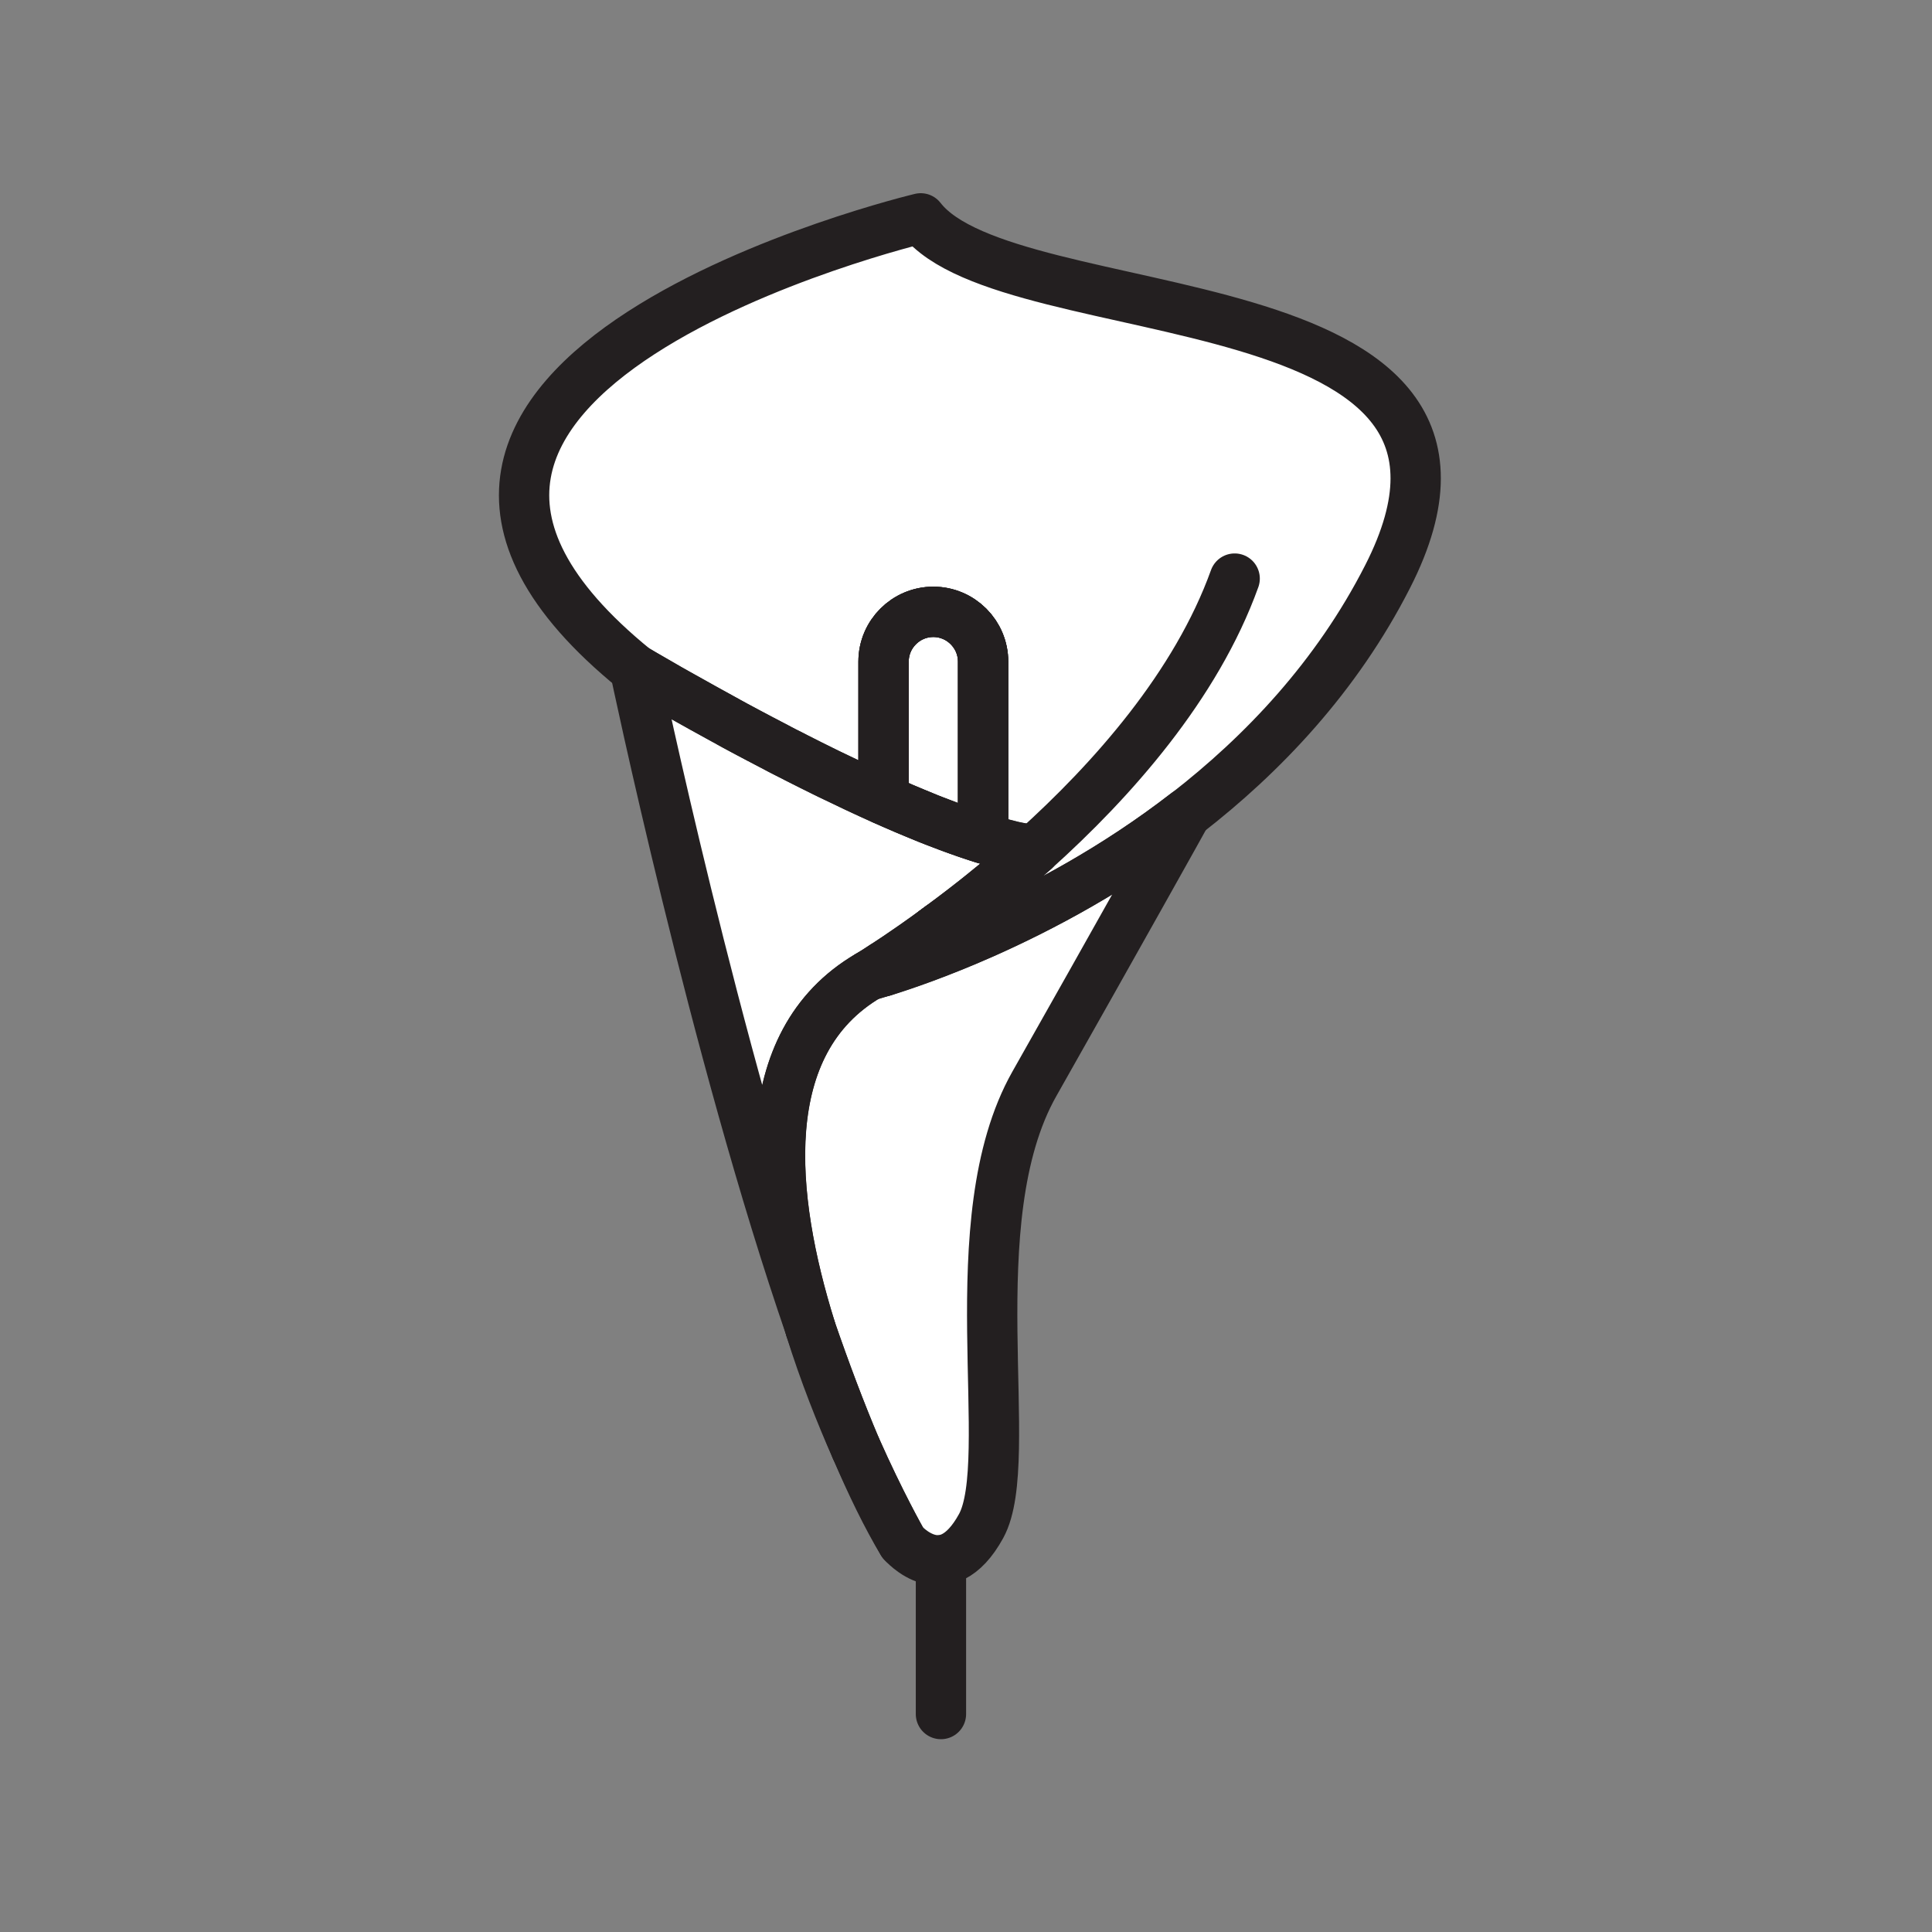
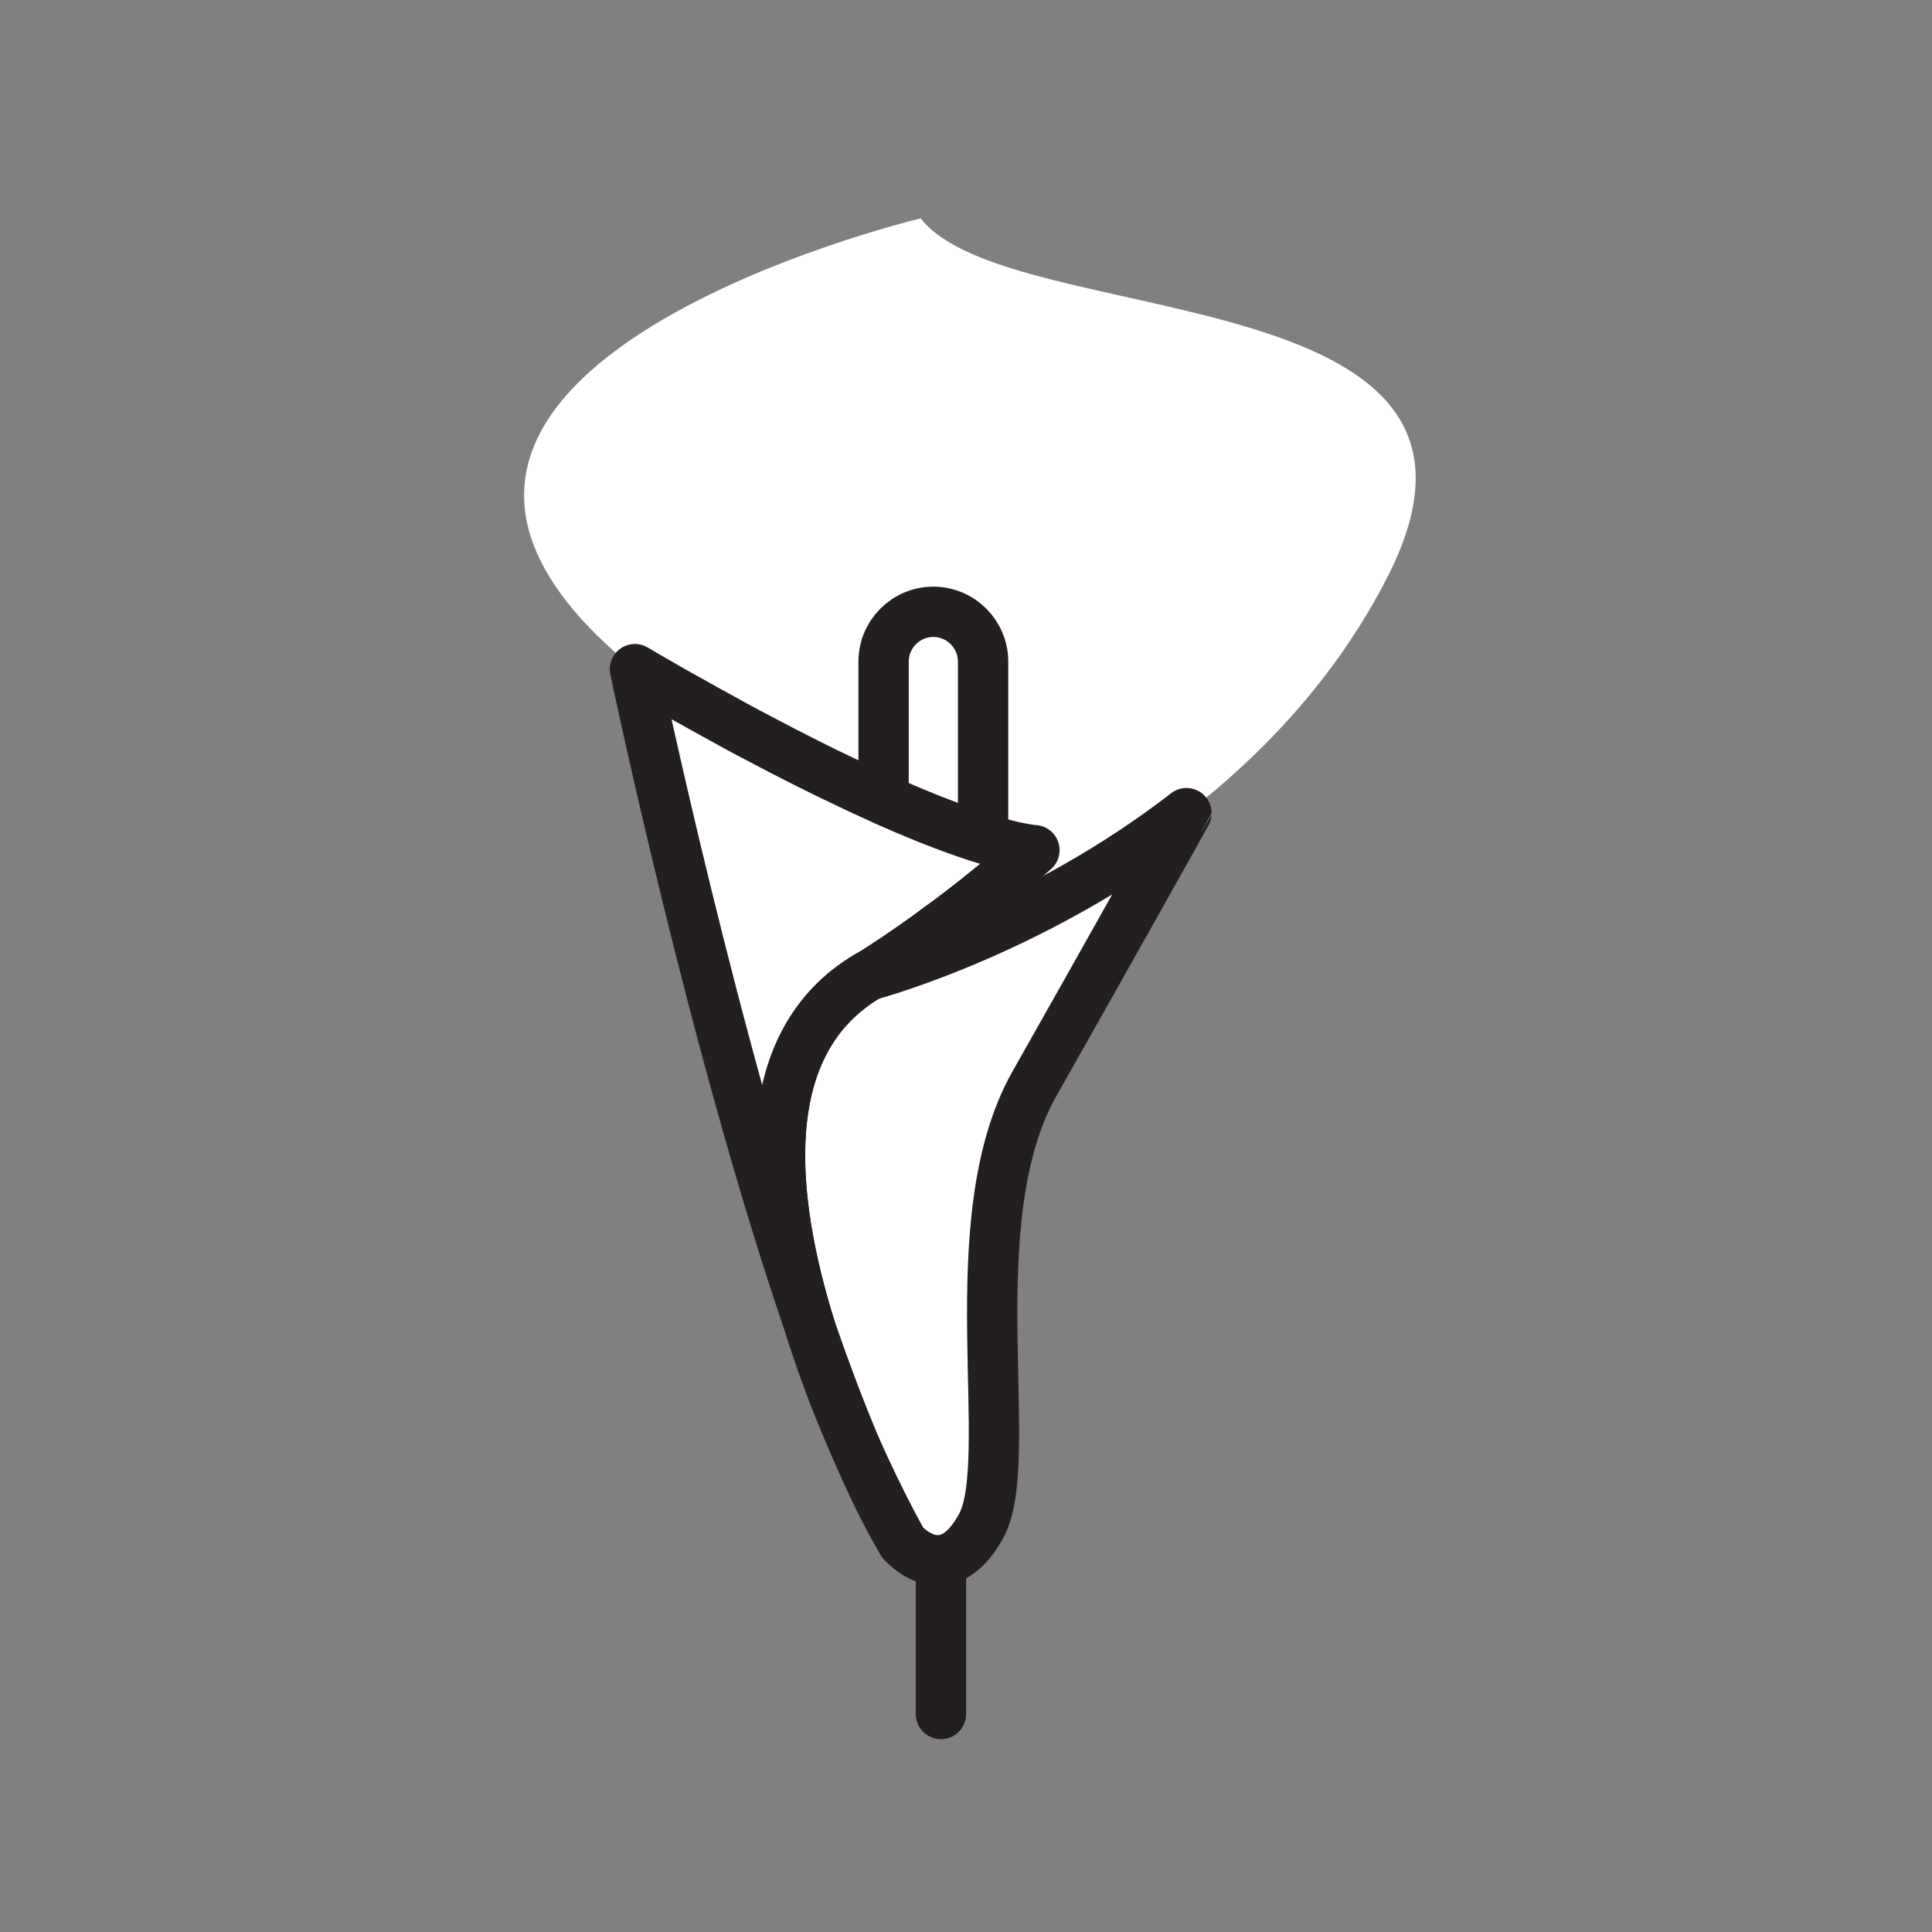
<svg xmlns="http://www.w3.org/2000/svg" viewBox="0 0 1920 1920">
  <rect x="0" y="0" width="1920" height="1920" fill="#808080" stroke="none" />
  <style>
        .st0{fill:#fff}.st1{fill:none;stroke:#231f20;stroke-width:50;stroke-linecap:round;stroke-linejoin:round;stroke-miterlimit:10}
    </style>
  <path class="st0" d="M915 217S269 371 631 665c0 0 79.2 379.7 174.5 655.6 14.7 42.7 29.9 82.9 45.1 118.8 24 54.1 44.8 90.8 46.3 93.5 0 0 42.1 49.4 78.1-16.2s-24.1-303.6 53-439.6c77-136 151.1-268.7 151.1-268.7 75.6-58.5 149.1-135.6 199.9-235.3C1533 271 1003 330.9 915 217zm14 708c2-1.5 4-3 6.1-4.5-2.1 1.5-4.1 3-6.1 4.5zm-51-267.4c0-27.3 22.2-49.5 49.5-49.5s49.5 22.2 49.5 49.5V833c-.9-.3-1.9-.6-2.8-.9-1-.3-1.9-.6-2.9-.9-2.9-.9-5.8-1.9-8.7-2.9-1-.3-2-.7-2.9-1-4.5-1.5-9-3.2-13.7-4.9-1.2-.4-2.3-.9-3.5-1.3-4.6-1.7-9.2-3.5-13.9-5.3-1.8-.7-3.7-1.5-5.6-2.2-1.5-.6-2.9-1.2-4.4-1.8-6.7-2.7-13.4-5.5-20.2-8.4-1.1-.4-2.1-.9-3.2-1.4-5.7-2.4-11.4-5-17.1-7.5V657.6zm-15 312s.1 0 .1-.1.1-.1.2-.1c.1-.1.2-.1.3-.2.1-.1.3-.2.5-.3.2-.1.3-.2.5-.3 2.3-1.4 6.9-4.3 13.3-8.4v5.1c-9.2 2.8-14.5 4.2-14.9 4.3z" id="Layer_10" />
  <path class="st0" d="M927.5 608.1c-27.3 0-49.5 22.2-49.5 49.5v137c5.7 2.6 11.4 5.1 17.1 7.5 1.1.5 2.1.9 3.2 1.4 6.8 2.9 13.6 5.7 20.2 8.4 1.5.6 3 1.2 4.4 1.8 1.9.8 3.7 1.5 5.6 2.2 4.7 1.8 9.3 3.6 13.9 5.3 1.2.4 2.4.9 3.5 1.3 4.6 1.7 9.2 3.3 13.7 4.9 1 .3 2 .7 2.9 1 2.9 1 5.8 2 8.7 2.9 1 .3 1.9.6 2.9.9.9.3 1.9.6 2.8.9V657.6c.1-27.4-22.1-49.5-49.4-49.5z" id="Layer_11" />
  <g id="STROKES">
-     <path class="st1" d="M1379 573c-50.8 99.7-124.3 176.7-199.9 235.3C1108 863.3 1035 902 977 927.7c-44.5 19.7-80 31.7-99 37.6v-5.1c3.3-2.2 7.2-4.7 11.5-7.6.4-.3.8-.5 1.2-.8 10.5-7 23.5-16 38.2-26.8 2-1.5 4-3 6.1-4.5 2.2-1.7 4.5-3.3 6.8-5.1 1.1-.8 2.2-1.7 3.4-2.5 3.4-2.5 6.8-5.2 10.4-7.9 1.2-.9 2.3-1.8 3.5-2.7 2.4-1.8 4.8-3.7 7.2-5.6 1.2-.9 2.4-1.9 3.7-2.9 2.3-1.8 4.6-3.7 7-5.6 4.1-3.3 8.2-6.6 12.4-10.1 2.1-1.7 4.2-3.5 6.3-5.2 6.8-5.6 13.6-11.5 20.6-17.6 1.2-1.1 2.5-2.2 3.7-3.3 2.7-2.3 5.3-4.7 8-7.1-1.6-.2-3.2-.4-4.9-.7-2.3-.3-4.6-.8-7-1.2-1.6-.3-3.1-.6-4.8-.9l-1.5-.3c-1.1-.2-2.1-.5-3.2-.7-1.1-.2-2.1-.5-3.2-.8-.9-.2-1.8-.4-2.7-.7-1.1-.3-2.2-.5-3.3-.8-6.6-1.7-13.4-3.6-20.4-5.8V657.6c0-27.3-22.2-49.5-49.5-49.5S878 630.3 878 657.6v137c-18-8-36.1-16.6-54-25.3-1.4-.7-2.7-1.3-4.1-2-9.6-4.7-19-9.4-28.4-14.2-1.8-.9-3.6-1.8-5.4-2.8l-5.4-2.7c-.9-.4-1.8-.9-2.7-1.4-2.1-1-4.1-2.1-6.1-3.2l-6.3-3.3c-2.8-1.5-5.6-2.9-8.4-4.4-.8-.5-1.7-.9-2.5-1.3-8.5-4.5-16.7-8.9-24.6-13.1-1.6-.9-3.1-1.7-4.7-2.6-.8-.4-1.6-.8-2.3-1.3-1.6-.8-3.1-1.7-4.6-2.5-14.4-7.9-27.6-15.2-39.1-21.7-2.1-1.2-4.1-2.3-6.1-3.4-2.6-1.5-5.2-2.9-7.6-4.3-.5-.3-1.1-.6-1.6-.9C643.4 672.4 631 665 631 665 269 371 915 217 915 217c88 113.9 618 54 464 356z" />
-     <path class="st1" d="M878 960.1v5.1c-9.4 2.9-14.7 4.3-15 4.4 0 0 .1 0 .1-.1s.1-.1.2-.1c.1-.1.2-.1.3-.2.1-.1.3-.2.5-.3.2-.1.3-.2.5-.3 2.4-1.4 7-4.3 13.4-8.5z" />
    <path class="st1" d="M935.1 920.5c-2.1 1.5-4.1 3-6.1 4.5 2-1.5 4-3 6.1-4.5z" />
-     <path class="st1" d="M977 657.6V833c-.9-.3-1.9-.6-2.8-.9-1-.3-1.9-.6-2.9-.9-2.9-.9-5.8-1.9-8.7-2.9-1-.3-2-.7-2.9-1-4.5-1.5-9-3.2-13.7-4.9-1.2-.4-2.3-.9-3.5-1.3-4.6-1.7-9.2-3.5-13.9-5.3-1.8-.7-3.7-1.5-5.6-2.2-1.5-.6-2.9-1.2-4.4-1.8-6.7-2.7-13.4-5.5-20.2-8.4-1.1-.4-2.1-.9-3.2-1.4-5.7-2.4-11.4-5-17.1-7.5v-137c0-27.3 22.2-49.5 49.5-49.5 27.2.1 49.4 22.2 49.4 49.6z" />
    <path class="st1" d="M850.6 1439.4c-15.1-34.1-31.5-75.1-45.1-118.8 14.7 42.7 29.9 82.9 45.1 118.8z" />
    <path class="st1" d="M896.9 1532.8c-15.4-25.6-30.9-57.4-46.3-93.5 24 54.1 44.8 90.9 46.3 93.5z" />
    <path class="st1" d="M1028 844.9c-2.7 2.4-5.3 4.8-8 7.1-1.2 1.1-2.5 2.2-3.7 3.3-6.9 6.1-13.8 12-20.6 17.6-2.1 1.8-4.2 3.5-6.3 5.2-4.2 3.4-8.3 6.8-12.4 10.1-2.4 1.9-4.7 3.8-7 5.6-1.2 1-2.4 1.9-3.7 2.9-2.4 1.9-4.8 3.8-7.2 5.6-1.2.9-2.4 1.8-3.5 2.7-3.5 2.7-7 5.3-10.4 7.9-1.1.9-2.2 1.7-3.4 2.5-2.3 1.7-4.6 3.4-6.8 5.1-2.1 1.5-4.1 3-6.1 4.5-14.8 10.8-27.8 19.8-38.2 26.8-.4.3-.8.5-1.2.8-4.3 2.9-8.2 5.4-11.5 7.6-6.4 4.2-11 7-13.3 8.4-.2.1-.4.2-.5.3-.2.1-.4.2-.5.3-.1.1-.2.1-.3.2-.1.1-.2.1-.2.1l-.1.1c-114.3 67-98.1 220.9-57.5 351C710.2 1044.7 631 665 631 665s12.4 7.4 33.2 19.3c.5.3 1 .6 1.6.9 2.4 1.4 4.9 2.8 7.6 4.3 2 1.1 4 2.3 6.1 3.4 11.5 6.5 24.7 13.8 39.1 21.7 1.5.8 3 1.7 4.6 2.5.8.4 1.5.8 2.3 1.3 1.6.9 3.1 1.7 4.7 2.6 7.9 4.3 16.1 8.7 24.6 13.1.9.4 1.7.9 2.5 1.3 2.8 1.5 5.6 2.9 8.4 4.4l6.3 3.3c2 1 4.1 2.1 6.1 3.2.9.5 1.8.9 2.7 1.4l5.4 2.7c1.8.9 3.6 1.8 5.4 2.8 9.3 4.7 18.8 9.5 28.4 14.2 1.4.7 2.7 1.3 4.1 2 17.9 8.7 36 17.2 54 25.3 5.7 2.6 11.4 5.1 17.1 7.5 1.1.5 2.1.9 3.2 1.4 6.8 2.9 13.6 5.7 20.2 8.4 1.5.6 3 1.2 4.4 1.8 1.9.8 3.7 1.5 5.6 2.2 4.7 1.8 9.3 3.6 13.9 5.3 1.2.4 2.4.9 3.5 1.3 4.6 1.7 9.2 3.3 13.7 4.9 1 .3 2 .7 2.9 1 2.9 1 5.8 2 8.7 2.9 1 .3 1.9.6 2.9.9.9.3 1.9.6 2.8.9 7 2.2 13.9 4.1 20.4 5.8 1.1.3 2.2.6 3.3.8.9.2 1.8.5 2.7.7 1.1.3 2.2.5 3.2.8 1.1.2 2.1.5 3.2.7l1.5.3 4.8.9c2.4.4 4.7.9 7 1.2 1.7.1 3.3.3 4.9.5z" />
    <path class="st1" d="M935.1 920.5c-2.1 1.5-4.1 3-6.1 4.5 2-1.5 4-3 6.1-4.5z" />
    <path class="st1" d="M1028 1077c-77 136-17 374-53 439.6s-78.1 16.2-78.1 16.2c-1.5-2.7-22.3-39.4-46.3-93.5-15.3-35.9-30.4-76.1-45.1-118.8-40.6-130-56.8-284 57.5-351 .3-.1 5.6-1.5 15-4.4 18.9-5.9 54.5-17.9 99-37.6 57.9-25.7 131-64.3 202.1-119.4 0 .2-74.1 132.9-151.1 268.9z" />
-     <path class="st1" d="M1028 844.9c77.4-69.6 160.8-163.6 199-269.9" />
-     <path class="st1" d="M929 925c2-1.5 4-3 6.1-4.5-2.1 1.5-4.1 3-6.1 4.5z" />
    <path class="st1" d="M977 657.6V833c-.9-.3-1.9-.6-2.8-.9-1-.3-1.9-.6-2.9-.9-2.9-.9-5.8-1.9-8.7-2.9-1-.3-2-.7-2.9-1-4.5-1.5-9-3.2-13.7-4.9-1.2-.4-2.3-.9-3.5-1.3-4.6-1.7-9.2-3.5-13.9-5.3-1.8-.7-3.7-1.5-5.6-2.2-1.5-.6-2.9-1.2-4.4-1.8-6.7-2.7-13.4-5.5-20.2-8.4-1.1-.4-2.1-.9-3.2-1.4-5.7-2.4-11.4-5-17.1-7.5v-137c0-27.3 22.2-49.5 49.5-49.5 27.2.1 49.4 22.2 49.4 49.6z" />
    <path class="st1" d="M935.1 1550.7v152.7" />
  </g>
</svg>